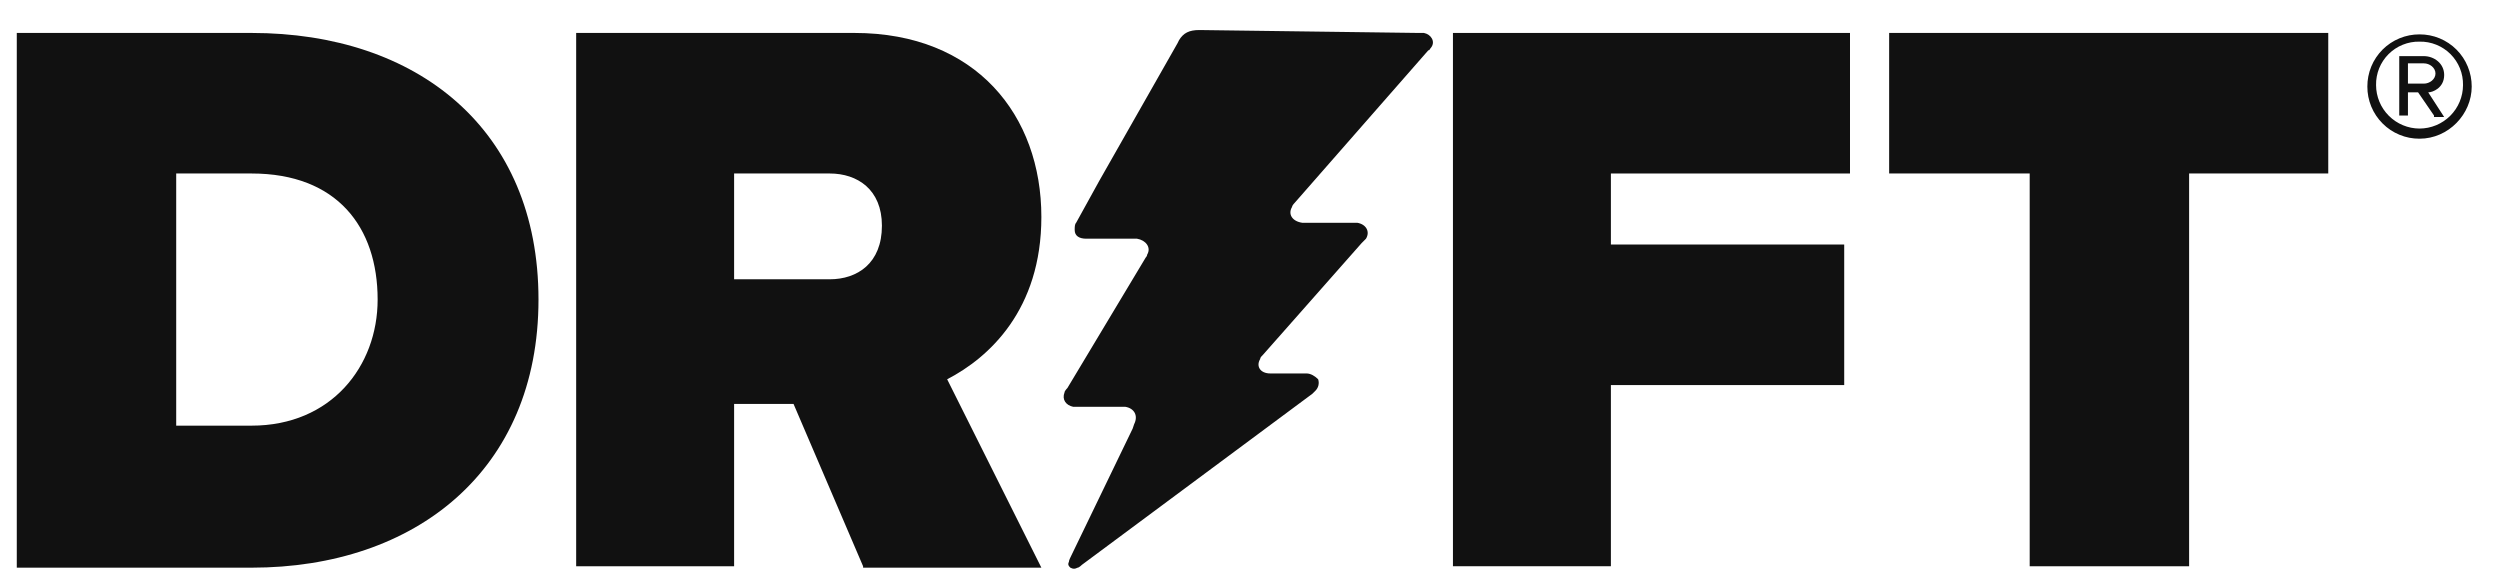
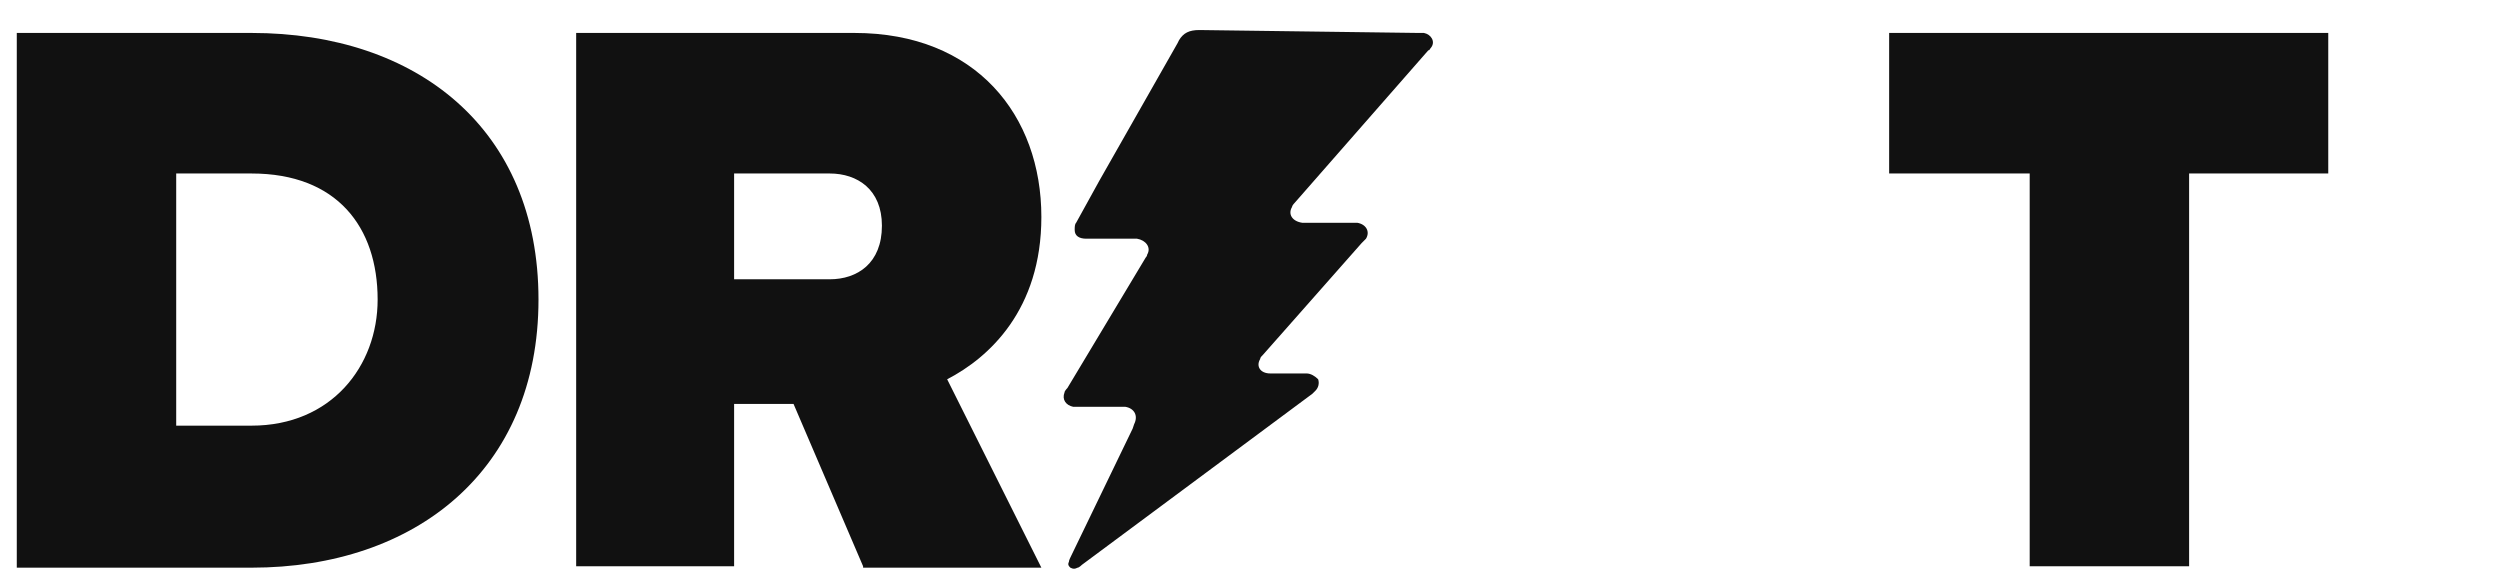
<svg xmlns="http://www.w3.org/2000/svg" width="73" height="17" viewBox="0 0 73 17" fill="none">
  <g clip-path="url(#clip0_1032_4188)">
    <path d="M25.202 16.534L23.171 11.794H21.436V16.534H16.824V0.962H24.949C28.504 0.962 30.408 3.374 30.408 6.335C30.408 9.044 28.884 10.44 27.657 11.075L30.408 16.576H25.203L25.202 16.534ZM25.752 6.59C25.752 5.531 25.033 5.066 24.229 5.066H21.436V8.155H24.229C25.033 8.155 25.752 7.69 25.752 6.59Z" fill="#111111" />
-     <path d="M42.426 16.534V0.962H54.02V5.066H47.038V7.14H53.851V11.244H47.038V16.534H42.426Z" fill="#111111" />
    <path d="M0.49 16.534V0.962H7.346C12.17 0.962 15.724 3.754 15.724 8.747C15.724 13.741 12.127 16.576 7.346 16.576H0.49V16.534ZM11.027 8.748C11.027 6.632 9.842 5.066 7.346 5.066H5.145V12.429H7.346C9.673 12.429 11.027 10.694 11.027 8.748Z" fill="#111111" />
    <path d="M59.267 16.534V5.066H55.163V0.962H67.985V5.066H63.922V16.534H59.267ZM41.41 0.962H41.579C41.791 1.004 41.918 1.216 41.791 1.384C41.749 1.427 41.749 1.47 41.706 1.47L37.814 5.912C37.814 5.912 37.729 5.997 37.729 6.04C37.602 6.251 37.729 6.462 38.025 6.505H39.633C39.887 6.548 40.014 6.759 39.887 6.97L39.76 7.098L36.883 10.356C36.84 10.398 36.797 10.44 36.797 10.483C36.671 10.694 36.797 10.905 37.094 10.905H38.152C38.279 10.905 38.406 10.99 38.49 11.075C38.51 11.134 38.512 11.197 38.497 11.257C38.482 11.317 38.45 11.371 38.406 11.414L38.321 11.498L31.593 16.492C31.593 16.492 31.509 16.576 31.466 16.576C31.381 16.618 31.339 16.618 31.255 16.576C31.212 16.534 31.169 16.492 31.212 16.407C31.212 16.364 31.255 16.279 31.255 16.279L33.074 12.514L33.117 12.386C33.244 12.133 33.117 11.922 32.862 11.879H31.339C31.127 11.836 31.001 11.668 31.085 11.456C31.085 11.414 31.169 11.329 31.169 11.329L33.455 7.52C33.455 7.52 33.497 7.478 33.497 7.436C33.624 7.224 33.455 7.012 33.201 6.97H31.72C31.509 6.97 31.381 6.886 31.381 6.716C31.381 6.632 31.381 6.548 31.423 6.505L32.1 5.278L34.386 1.258L34.428 1.173C34.556 0.962 34.724 0.877 35.021 0.877L41.41 0.962Z" fill="#111111" />
-     <path d="M70.65 4.05C70.45 4.051 70.252 4.013 70.067 3.936C69.881 3.86 69.713 3.748 69.572 3.606C69.43 3.465 69.318 3.297 69.241 3.111C69.165 2.926 69.126 2.728 69.127 2.527C69.126 2.327 69.165 2.129 69.241 1.943C69.317 1.758 69.43 1.59 69.571 1.448C69.713 1.307 69.881 1.194 70.067 1.118C70.252 1.042 70.45 1.003 70.65 1.004C70.851 1.003 71.049 1.042 71.234 1.118C71.42 1.195 71.588 1.307 71.729 1.448C71.871 1.59 71.983 1.758 72.059 1.944C72.136 2.129 72.174 2.327 72.174 2.527C72.174 3.332 71.497 4.05 70.65 4.05ZM70.65 1.216C70.483 1.212 70.317 1.243 70.161 1.306C70.006 1.368 69.865 1.462 69.746 1.58C69.627 1.699 69.534 1.84 69.471 1.995C69.409 2.151 69.378 2.317 69.381 2.485C69.382 2.821 69.516 3.144 69.754 3.381C69.992 3.619 70.314 3.753 70.65 3.754C70.987 3.753 71.309 3.619 71.547 3.381C71.785 3.144 71.919 2.821 71.92 2.485C71.923 2.317 71.893 2.151 71.83 1.995C71.767 1.84 71.674 1.699 71.555 1.58C71.437 1.462 71.295 1.368 71.14 1.306C70.985 1.243 70.818 1.212 70.65 1.216ZM71.073 3.373L70.608 2.696H70.312V3.373H70.058V1.639H70.777C71.073 1.639 71.37 1.851 71.37 2.189C71.37 2.57 71.031 2.697 70.904 2.697L71.37 3.417H71.073V3.374V3.373ZM70.777 1.85H70.312V2.442H70.777C70.947 2.442 71.116 2.315 71.116 2.146C71.116 1.977 70.947 1.85 70.777 1.85Z" fill="#111111" />
  </g>
  <defs>
    <clipPath id="clip0_1032_4188">
      <rect width="71.69" height="16.08" fill="white" transform="translate(0.49 0.75)" />
    </clipPath>
  </defs>
</svg>